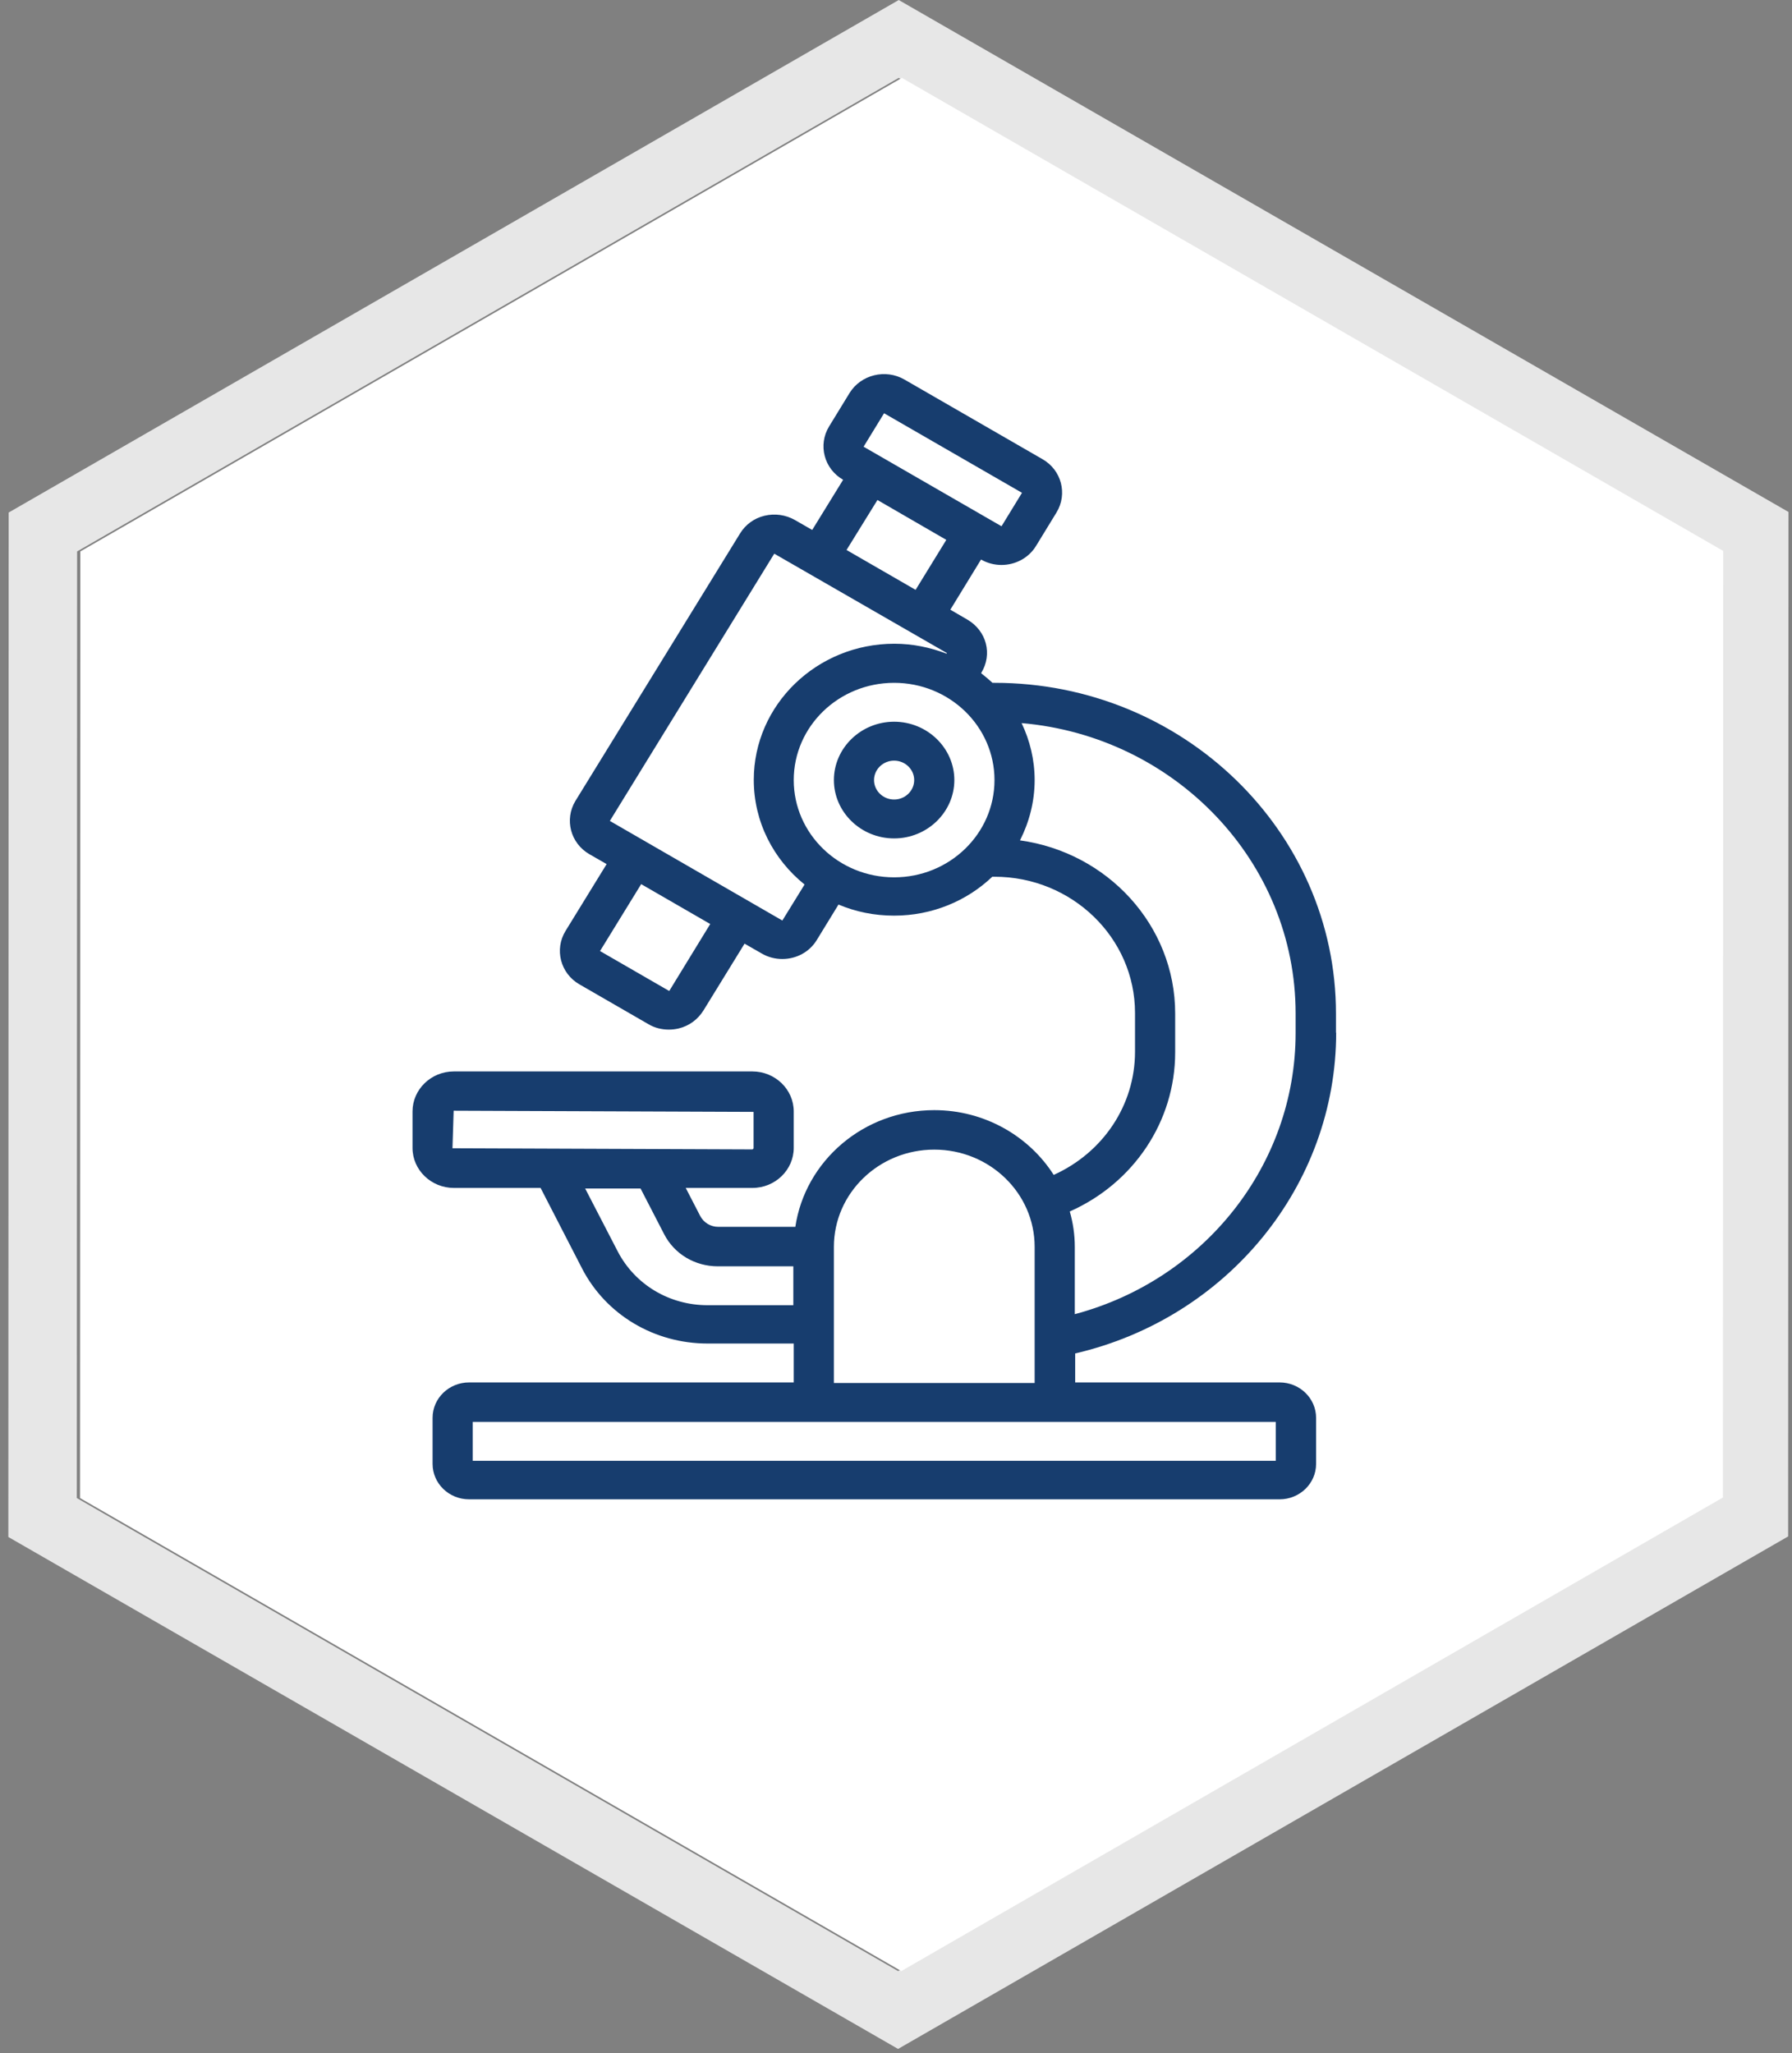
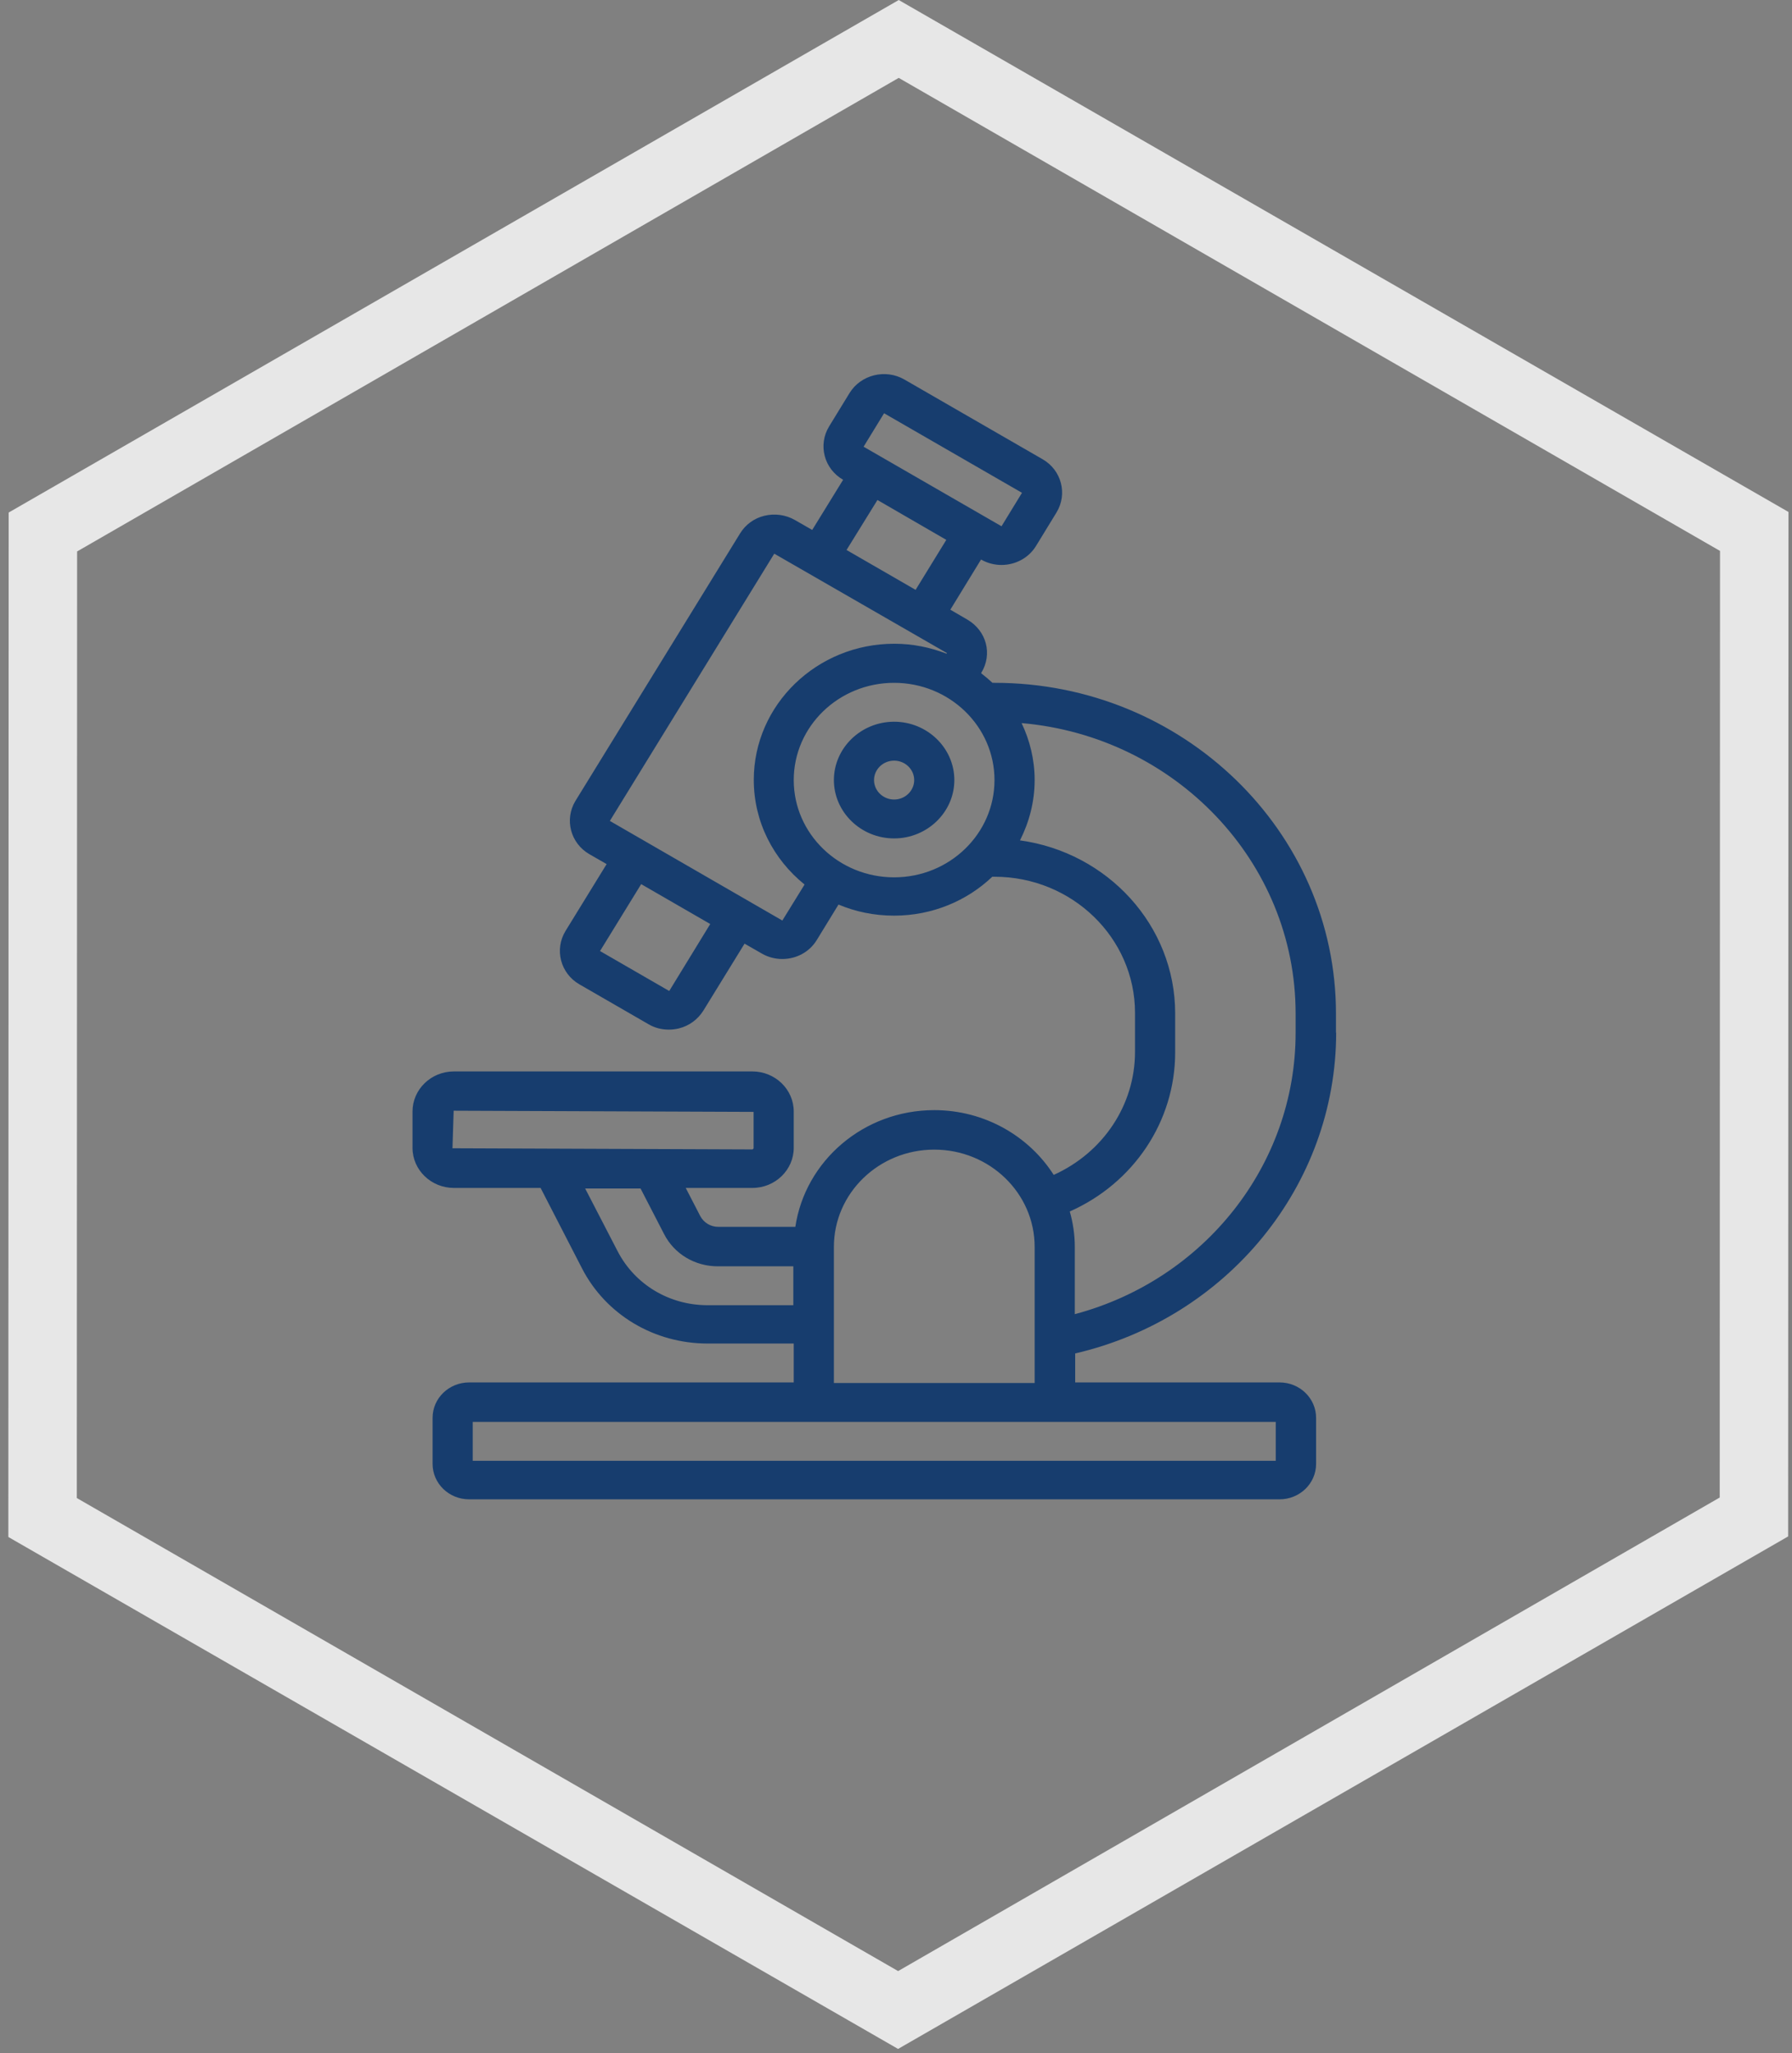
<svg xmlns="http://www.w3.org/2000/svg" width="151" height="173" viewBox="0 0 151 173" fill="none">
  <rect x="0" y="0" width="151" height="173" fill="#808080" stroke="none" />
  <path fill-rule="evenodd" clip-rule="evenodd" d="M150.675 129.459L150.703 43.138L75.731 0.002L0.731 43.186L0.703 129.507L75.675 172.643L150.675 129.459ZM144.909 126.181L144.934 46.421L75.729 6.563L6.498 46.465L6.473 126.225L75.678 166.083L144.909 126.181Z" fill="#E7E7E7" />
-   <path d="M145.204 46.421L145.178 126.181L75.947 166.083L6.742 126.225L6.768 46.465L75.999 6.562L145.204 46.421Z" fill="white" />
  <path fill-rule="evenodd" clip-rule="evenodd" d="M112.573 87.034V85.395C112.573 70.039 99.666 57.535 83.816 57.535H83.63C83.325 57.257 83.021 56.994 82.683 56.732V56.699C83.647 55.126 83.139 53.16 81.515 52.209L80.078 51.373L82.666 47.145C83.207 47.456 83.799 47.604 84.391 47.604C85.541 47.604 86.675 47.03 87.301 45.998L89.026 43.179C89.973 41.622 89.449 39.606 87.842 38.689L76.221 31.986C74.614 31.052 72.533 31.576 71.586 33.117L69.86 35.935C68.913 37.492 69.437 39.508 71.044 40.426L68.439 44.654L66.985 43.818C66.207 43.376 65.293 43.245 64.413 43.458C63.534 43.671 62.806 44.212 62.35 44.965L48.479 67.499C47.548 69.056 48.073 71.055 49.663 71.973L51.117 72.809L47.65 78.447C46.702 80.003 47.227 82.019 48.817 82.937L54.636 86.296C55.16 86.608 55.752 86.755 56.361 86.755C56.632 86.755 56.92 86.722 57.19 86.657C58.07 86.444 58.797 85.903 59.271 85.149L62.739 79.512L64.194 80.347C64.735 80.659 65.327 80.806 65.919 80.806C67.086 80.806 68.203 80.233 68.828 79.2L70.655 76.218C72.093 76.824 73.666 77.152 75.341 77.152C78.555 77.152 81.482 75.906 83.613 73.874H83.799C90.329 73.874 95.64 79.02 95.64 85.346V88.624C95.64 93.13 92.934 97.129 88.789 98.997C86.709 95.736 82.97 93.54 78.724 93.54C72.77 93.54 67.847 97.817 67.018 103.373H60.523C59.88 103.373 59.305 103.029 59 102.455L57.782 100.095H63.398C65.327 100.095 66.883 98.571 66.883 96.719V93.655C66.883 91.787 65.31 90.279 63.398 90.279H38.244C36.316 90.279 34.76 91.803 34.76 93.655V96.719C34.76 98.588 36.333 100.095 38.244 100.095H45.552L49.037 106.864C51.05 110.78 55.127 113.206 59.626 113.206H66.883V116.483H39.53C37.839 116.483 36.451 117.811 36.451 119.466V123.35C36.451 124.989 37.822 126.333 39.53 126.333H107.82C109.511 126.333 110.898 125.005 110.898 123.35V119.466C110.898 117.827 109.528 116.483 107.82 116.483H90.599V114.042C103.422 111.059 112.59 99.899 112.59 86.985L112.573 87.034ZM74.495 34.821L86.116 41.524L84.391 44.343L72.769 37.64L74.495 34.821ZM79.739 45.489L73.937 42.13L71.332 46.342L77.151 49.701L79.739 45.489ZM56.379 83.494L50.56 80.135L54.028 74.497L59.847 77.857L56.396 83.494H56.379ZM51.388 69.171L65.918 77.561L65.935 77.545L67.796 74.53C65.174 72.416 63.516 69.253 63.516 65.713C63.516 59.387 68.828 54.241 75.358 54.241C76.914 54.241 78.385 54.552 79.756 55.077L79.79 55.028L65.242 46.653L51.388 69.171ZM75.341 73.924C70.672 73.924 66.883 70.253 66.883 65.73C66.883 61.206 70.672 57.535 75.341 57.535C80.01 57.535 83.799 61.206 83.799 65.73C83.799 70.253 80.01 73.924 75.341 73.924ZM99.024 85.395V88.673C99.024 94.507 95.505 99.702 90.143 102.079C90.414 103.029 90.566 104.029 90.566 105.061V110.732C101.46 107.831 109.173 98.162 109.173 87.034V85.395C109.173 72.596 99.007 62.042 86.083 60.928C86.777 62.386 87.183 64.009 87.183 65.73C87.183 67.549 86.726 69.269 85.948 70.81C93.323 71.826 99.024 77.972 99.024 85.395ZM38.126 96.768L38.127 96.752L63.398 96.85C63.449 96.85 63.5 96.752 63.5 96.752V93.687L38.227 93.589L38.127 96.752H38.126V96.768ZM52.048 105.438C53.503 108.24 56.395 109.977 59.626 109.977H66.849V106.7H60.489C58.561 106.7 56.818 105.667 55.956 103.979L53.976 100.144H49.308L52.048 105.438ZM107.482 123.088H39.835V119.811H107.499V123.088H107.482ZM70.267 105.061V116.533H87.183V105.061C87.183 100.538 83.393 96.867 78.725 96.867C74.056 96.867 70.267 100.538 70.267 105.061ZM75.341 60.812C72.55 60.812 70.267 63.025 70.267 65.729C70.267 68.433 72.55 70.645 75.341 70.645C78.132 70.645 80.416 68.433 80.416 65.729C80.416 63.025 78.132 60.812 75.341 60.812ZM73.649 65.73C73.649 66.631 74.411 67.368 75.341 67.368C76.271 67.368 77.033 66.631 77.033 65.73C77.033 64.828 76.271 64.091 75.341 64.091C74.411 64.091 73.649 64.828 73.649 65.73Z" fill="#173D6E" />
</svg>